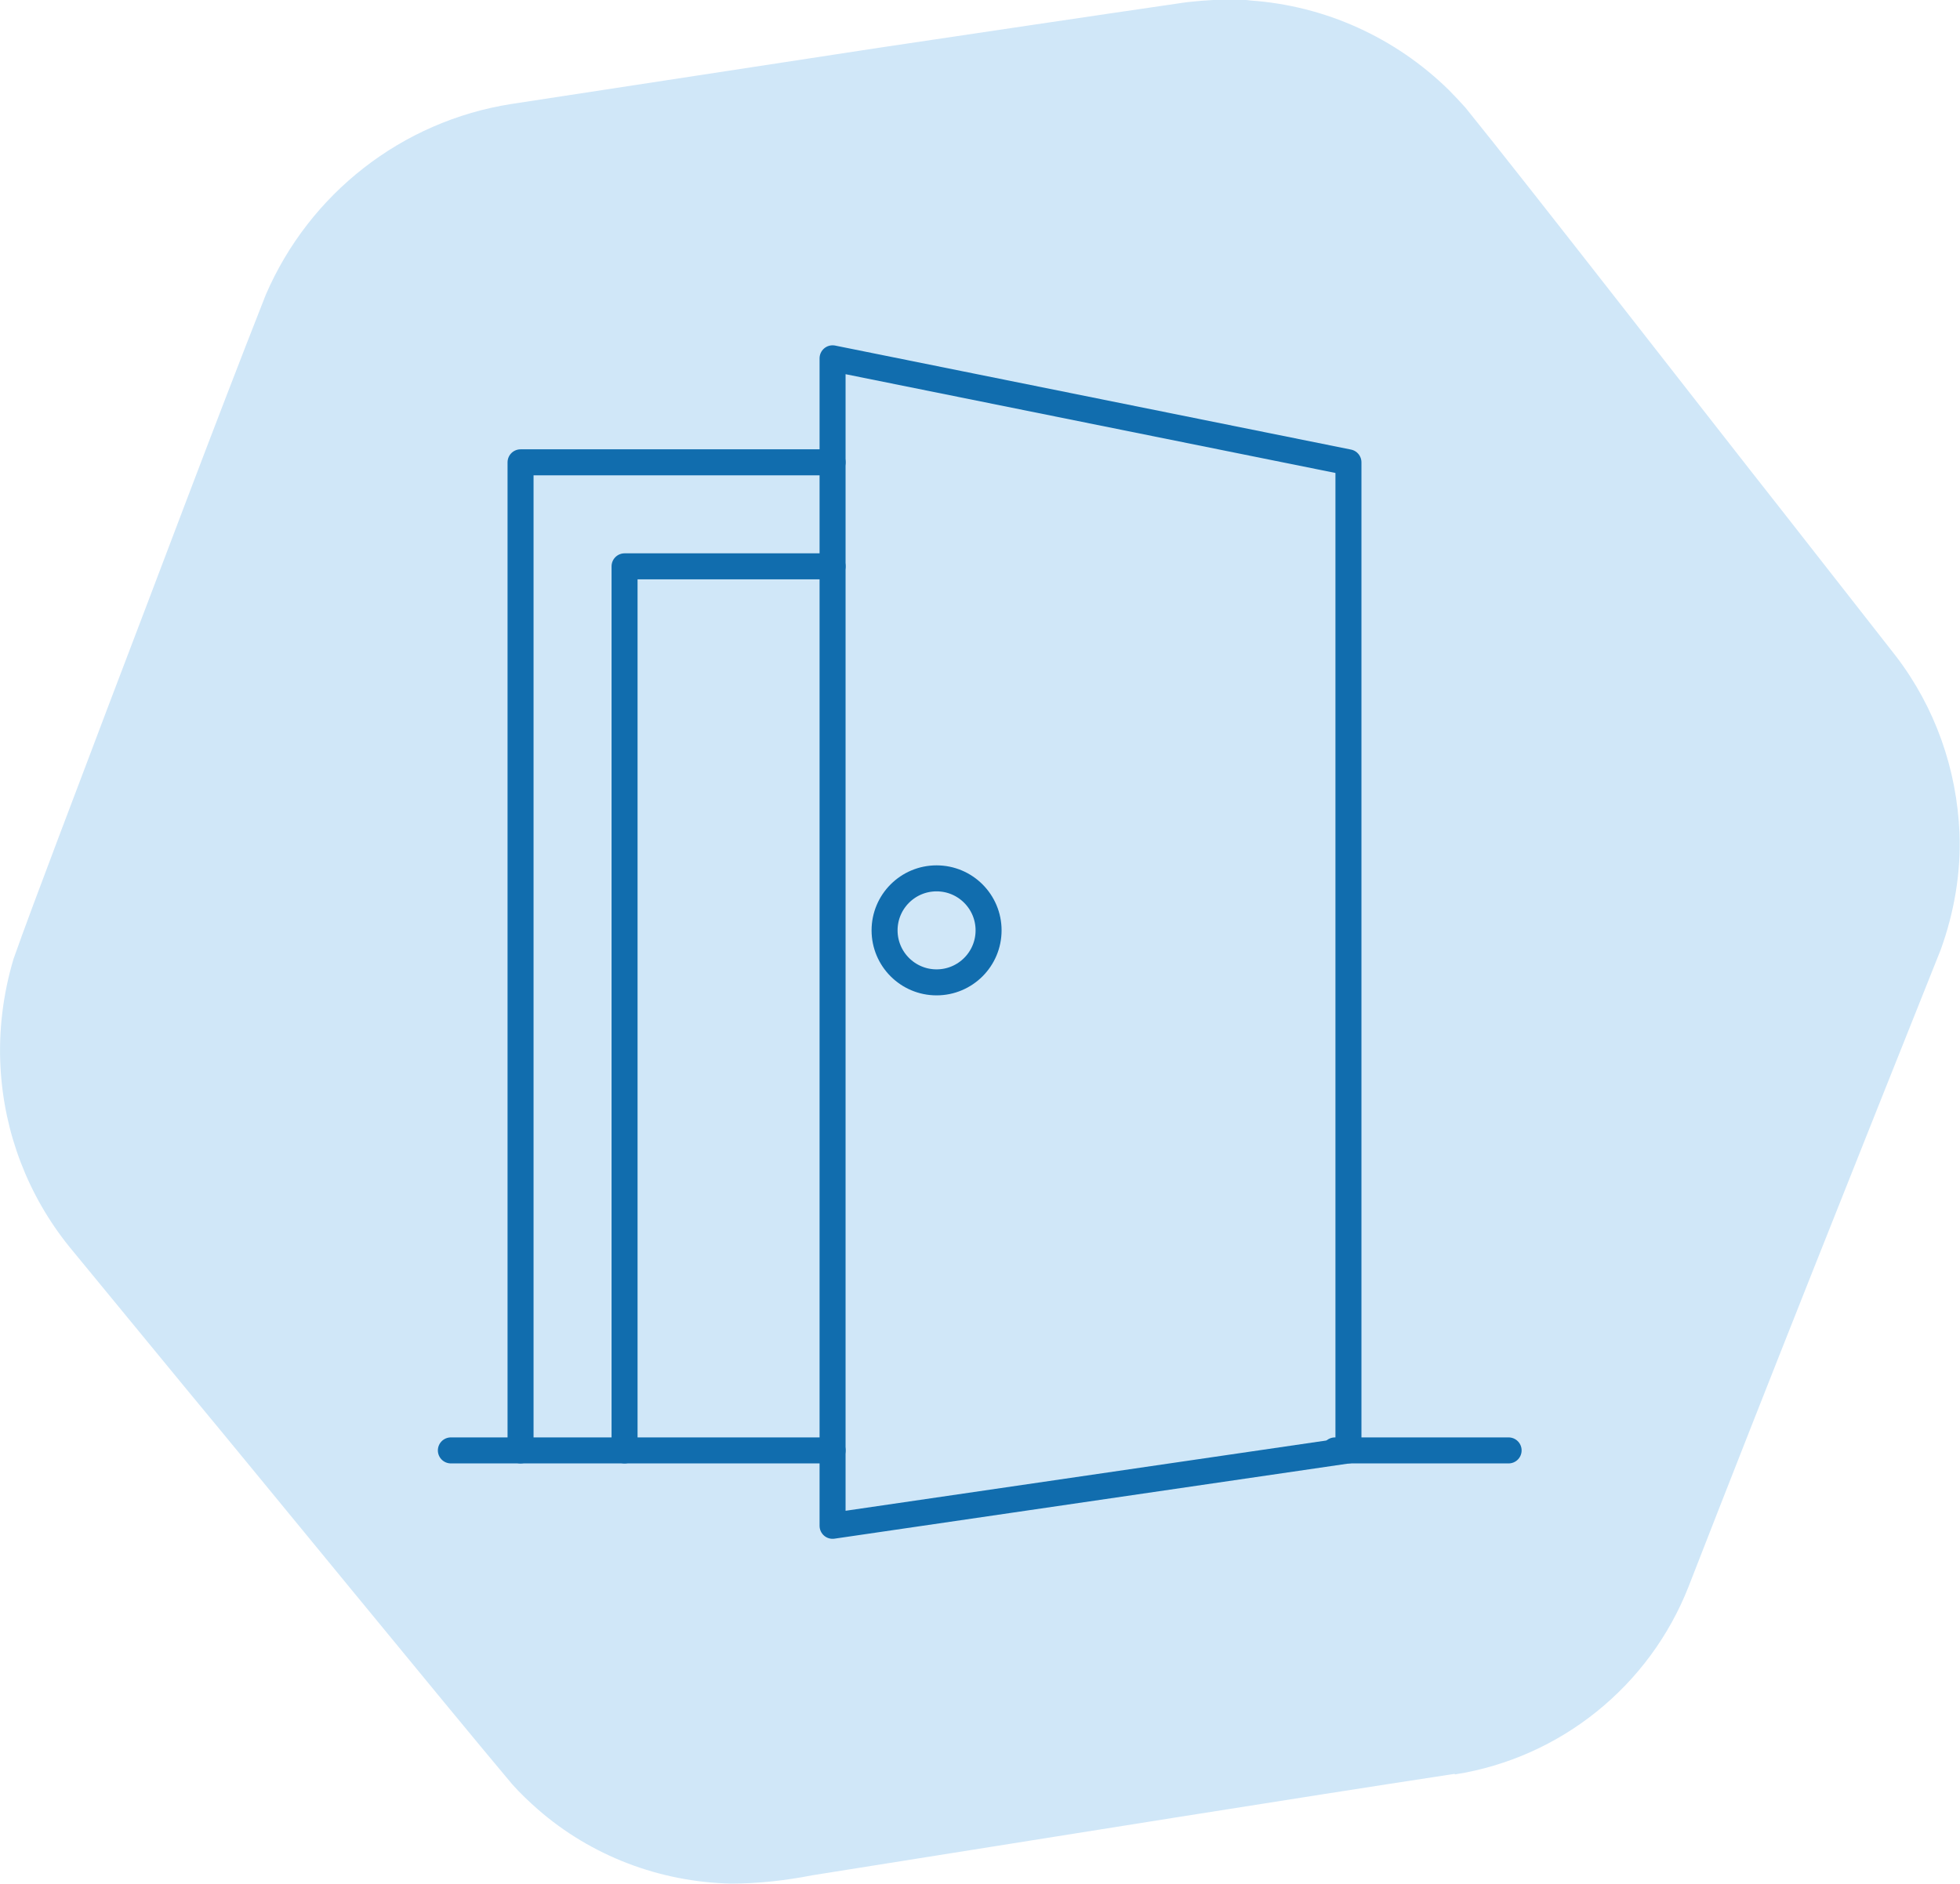
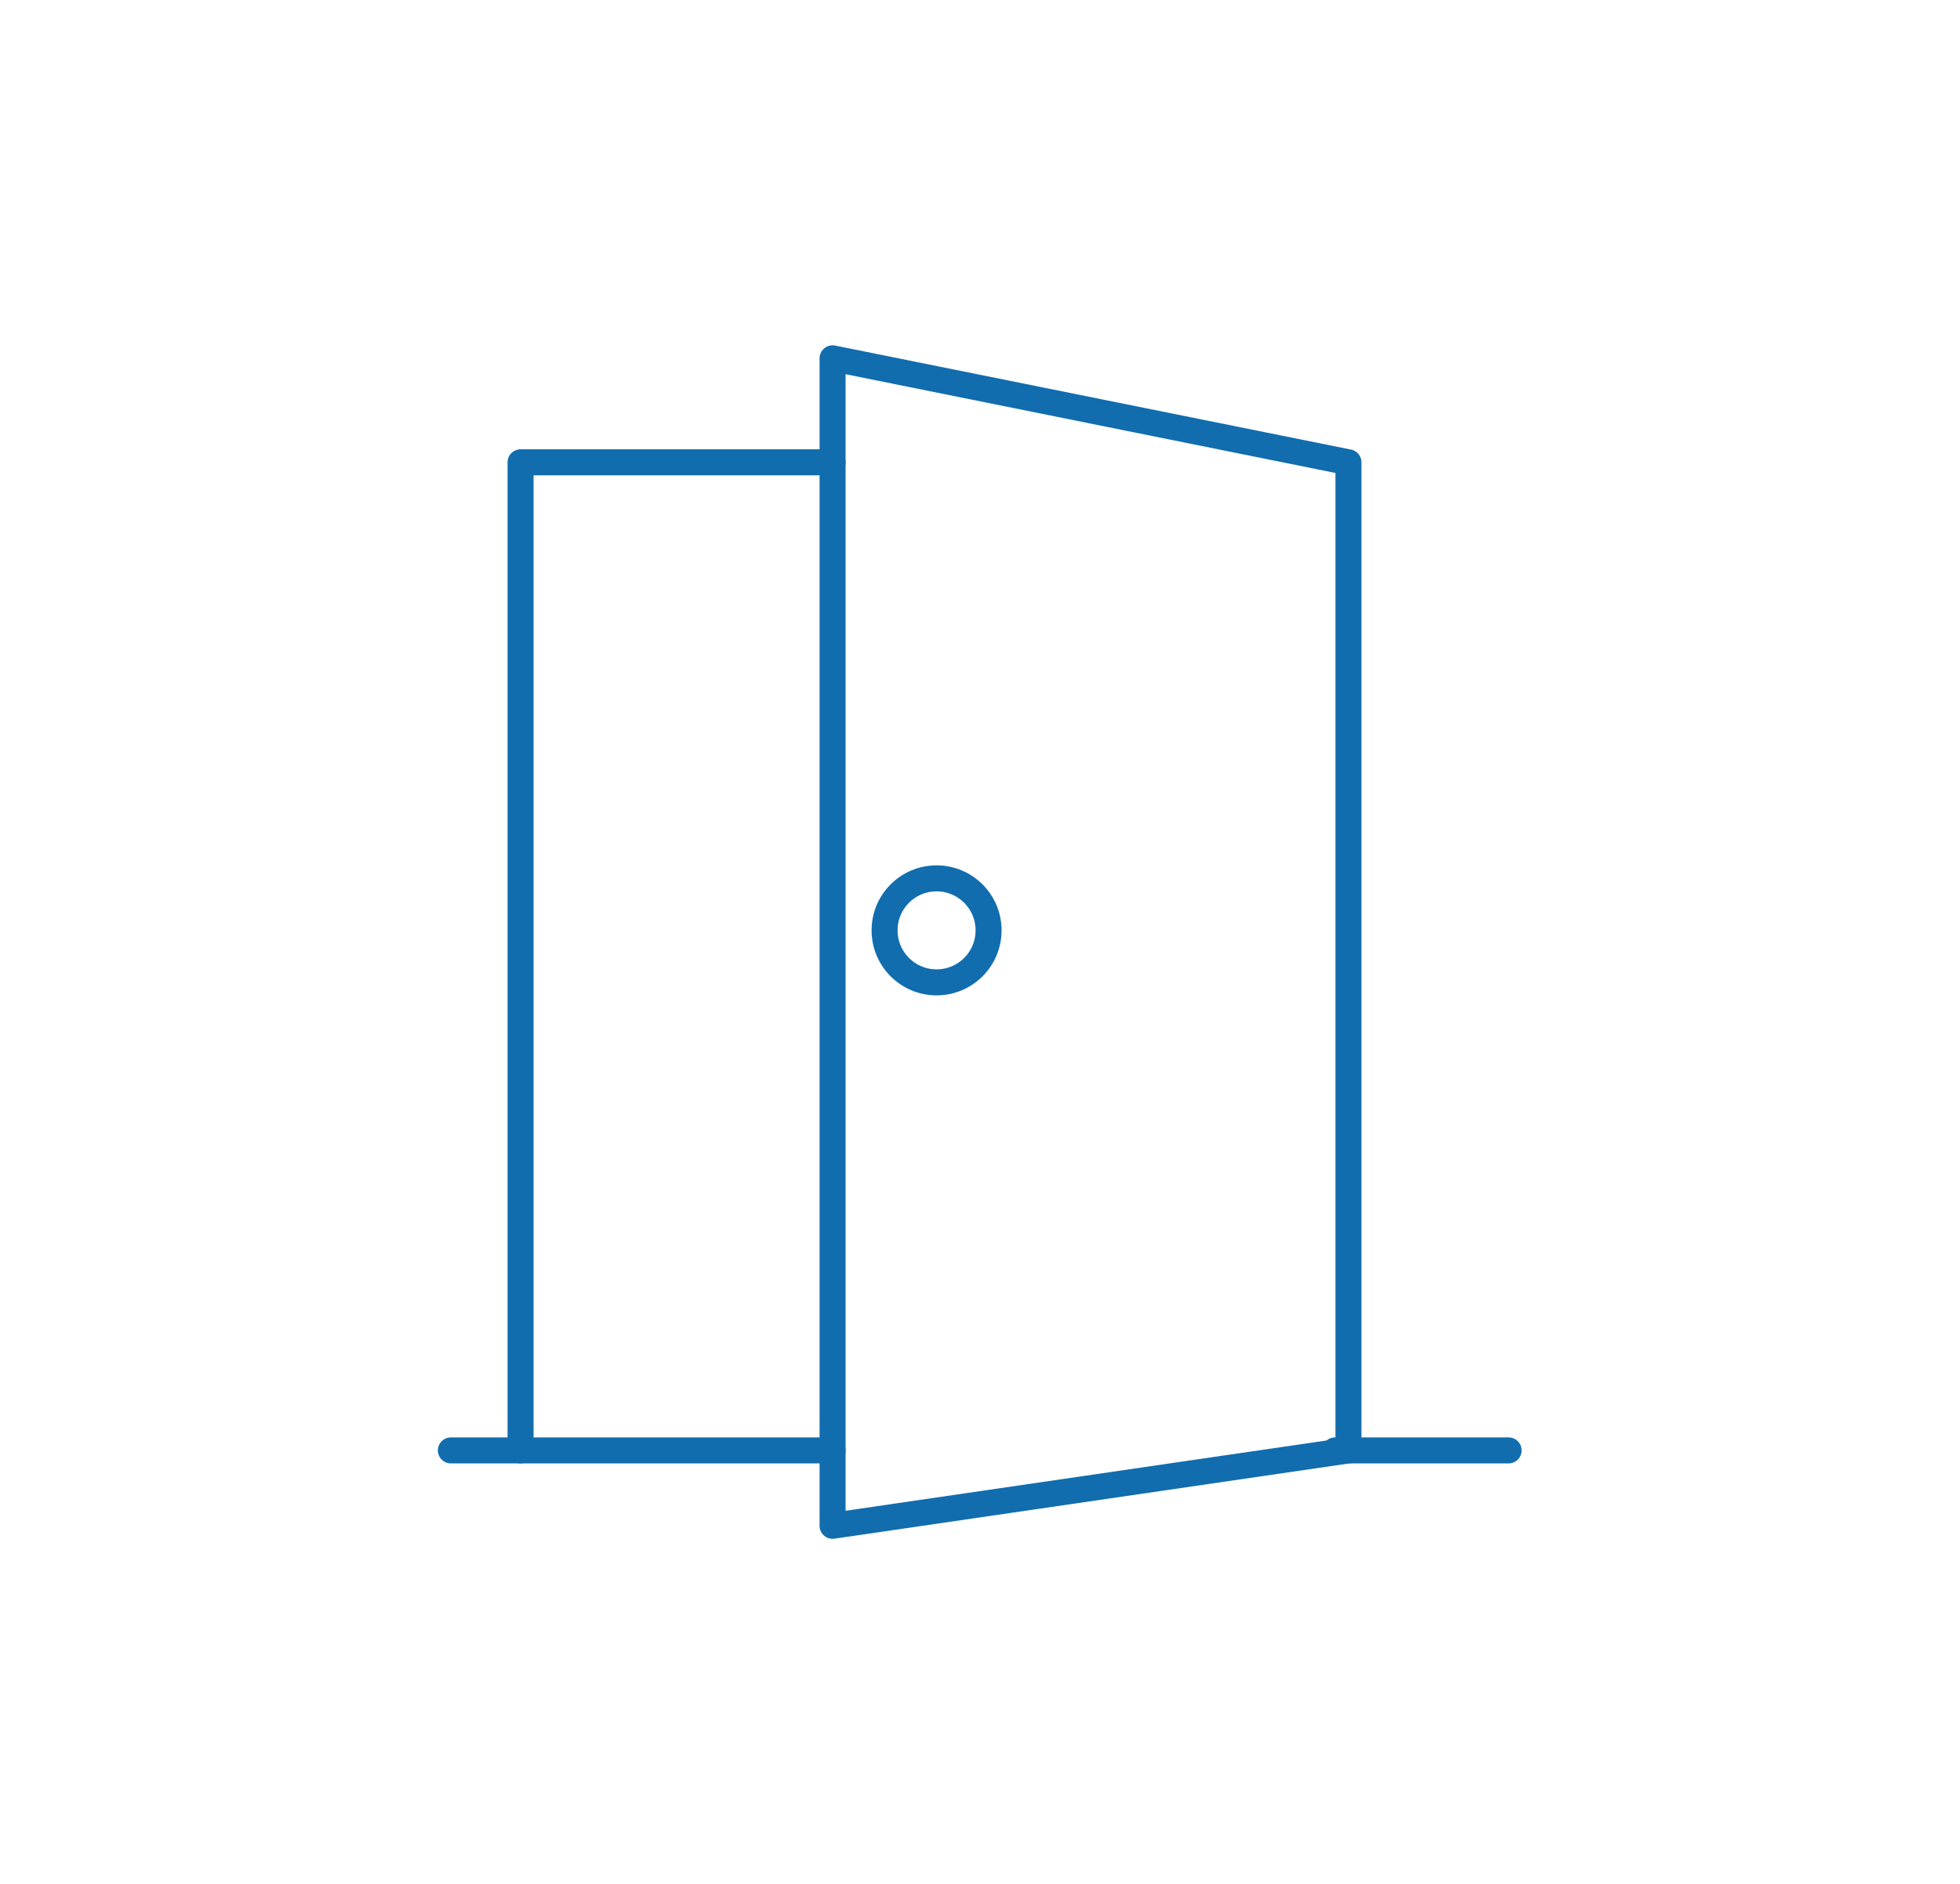
<svg xmlns="http://www.w3.org/2000/svg" id="Calque_2" data-name="Calque 2" viewBox="0 0 37.69 36.23">
  <defs>
    <style> .cls-1 { fill: #d0e7f8; stroke-width: 0px; } .cls-2 { fill: none; stroke: #116dae; stroke-linecap: round; stroke-linejoin: round; stroke-width: .5px; } </style>
  </defs>
  <g id="Calque_1-2" data-name="Calque 1">
    <g id="Groupe_63" data-name="Groupe 63">
-       <path id="Tracé_5775" data-name="Tracé 5775" class="cls-1" d="M27.97,34.11c-3.15.48-7.44,1.17-10.59,1.67l-1.76.28c-.51.1-1.04.16-1.56.16-1.37-.03-2.69-.53-3.72-1.43-.17-.15-.34-.31-.49-.48-1.18-1.4-5.02-6.1-6.25-7.58l-2.27-2.76c-.79-.98-1.25-2.18-1.32-3.44-.04-.71.05-1.42.25-2.09.35-1,1.42-3.79,1.81-4.83,1.01-2.64,2-5.3,3.04-7.94.84-1.95,2.62-3.34,4.72-3.67,2.35-.36,4.71-.72,7.06-1.08,1.41-.21,4.36-.65,5.74-.85.31-.05.63-.07.94-.08.13,0,.35,0,.48.02,1.43.1,2.78.71,3.81,1.72.1.1.23.24.32.34,1.16,1.43,4.88,6.22,6.08,7.74l2.2,2.81c.75.98,1.17,2.17,1.22,3.4.03.76-.1,1.52-.36,2.24-1.6,4.01-3.29,8.24-4.85,12.25-.75,1.91-2.46,3.29-4.49,3.61" />
-     </g>
+       </g>
    <g>
      <polyline class="cls-2" points="16.01 8.89 10.01 8.89 10.01 27.89" />
-       <polyline class="cls-2" points="16.01 10.89 12.01 10.89 12.01 27.89" />
      <polygon class="cls-2" points="25.93 27.89 25.93 8.89 16.01 6.89 16.01 29.34 25.93 27.89" />
      <line class="cls-2" x1="8.67" y1="27.89" x2="16.01" y2="27.89" />
      <line class="cls-2" x1="25.67" y1="27.89" x2="29.01" y2="27.89" />
      <circle class="cls-2" cx="18.01" cy="17.89" r="1" />
    </g>
  </g>
</svg>